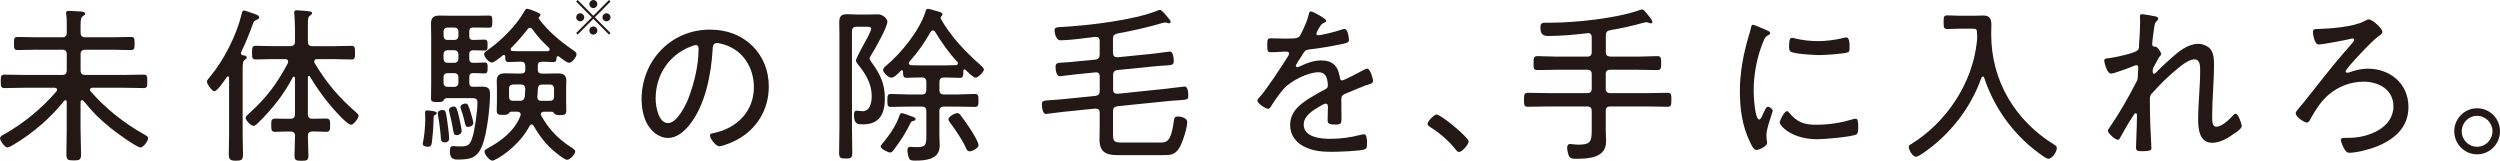
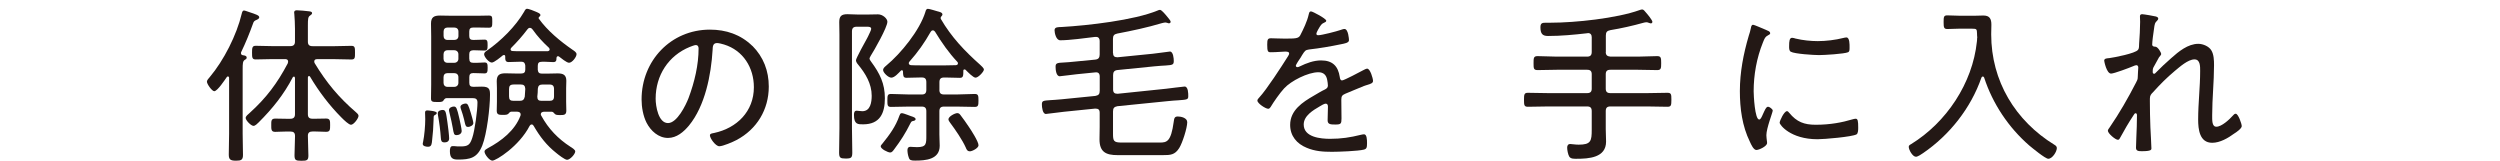
<svg xmlns="http://www.w3.org/2000/svg" width="1151" height="74" viewBox="0 0 1151 74" fill="none">
  <g clip-path="url(#clip0_790_7218)">
-     <path d="M37.769 46.12C37.299 46.12 37.149 46.508 37.085 46.981V59.372C37.085 63.244 37.32 67.116 37.32 70.988C37.32 73.548 36.7 73.849 33.943 73.849C31.186 73.849 30.566 73.548 30.566 70.988C30.566 67.116 30.716 63.244 30.716 59.372V46.895C30.716 46.508 30.566 46.12 30.096 46.12C29.861 46.12 29.711 46.206 29.561 46.422C23.406 54.166 15.092 61.372 6.564 66.406C5.794 66.879 4.255 67.869 3.4 67.869C2.246 67.869 0.023 64.857 0.023 63.695C0.023 62.77 1.092 62.233 1.797 61.91C10.945 56.726 19.174 49.992 26.035 42.012C26.184 41.775 26.27 41.624 26.27 41.323C26.27 40.635 25.8 40.463 25.201 40.398H11.351C8.274 40.398 5.196 40.549 2.118 40.549C0.43 40.549 0.344 39.775 0.344 37.451C0.344 35.128 0.43 34.354 2.118 34.354C5.196 34.354 8.274 34.504 11.351 34.504H28.664C30.117 34.504 30.737 33.88 30.737 32.331V24.974C30.737 23.512 30.117 22.888 28.664 22.888H16.887C13.959 22.888 11.031 23.038 8.124 23.038C6.435 23.038 6.435 22.178 6.435 20.027C6.435 17.876 6.435 17.015 8.124 17.015C11.052 17.015 13.98 17.166 16.887 17.166H28.664C30.117 17.166 30.737 16.542 30.737 14.993V11.358C30.737 9.809 30.737 8.26 30.502 6.797C30.416 6.561 30.416 6.259 30.416 6.023C30.416 5.098 31.036 5.012 31.72 5.012C32.789 5.012 36.187 5.248 37.491 5.313C38.025 5.399 39.179 5.463 39.179 6.324C39.179 6.862 38.795 7.012 38.111 7.486C37.042 8.26 37.042 9.658 37.106 14.993C37.106 16.542 37.79 17.166 39.265 17.166H51.426C54.419 17.166 57.347 17.015 60.275 17.015C61.899 17.015 61.964 17.79 61.964 20.027C61.964 22.264 61.878 23.038 60.275 23.038C57.347 23.038 54.419 22.888 51.426 22.888H39.265C37.812 22.888 37.106 23.512 37.106 24.974V32.331C37.106 33.88 37.79 34.504 39.265 34.504H56.812C59.89 34.504 62.968 34.354 66.046 34.354C67.734 34.354 67.82 35.042 67.82 37.451C67.82 39.861 67.734 40.549 66.046 40.549C62.968 40.549 59.89 40.398 56.812 40.398H42.492C41.958 40.484 41.424 40.635 41.424 41.259C41.424 41.56 41.509 41.732 41.659 41.947C48.498 49.928 57.133 56.661 66.281 61.845C67.136 62.319 68.205 62.856 68.205 63.631C68.205 64.879 65.982 67.89 64.742 67.89C62.819 67.89 52.73 60.447 50.807 58.834C45.121 54.187 43.112 52.015 38.431 46.443C38.282 46.206 38.132 46.142 37.812 46.142L37.769 46.12Z" fill="#231815" />
    <path d="M113.557 26.526C113.557 27.149 113.173 27.3 112.638 27.601C111.783 28.225 111.719 29.15 111.719 32.011V61.59C111.719 64.838 111.869 68.086 111.869 71.356C111.869 73.679 110.95 73.98 108.641 73.98C106.098 73.98 105.329 73.442 105.329 71.184C105.329 68 105.478 64.838 105.478 61.59V35.883C105.478 35.582 105.329 35.195 104.944 35.195C104.709 35.195 104.559 35.281 104.41 35.496C103.49 36.808 100.092 41.992 98.639 41.992C97.634 41.992 95.262 38.744 95.262 37.583C95.262 36.894 96.117 36.034 96.566 35.496C103.02 27.838 108.962 16.136 111.27 6.391C111.42 5.853 111.57 4.842 112.339 4.842C112.809 4.842 114.113 5.38 114.647 5.53C117.875 6.606 119.35 7.079 119.35 7.94C119.35 8.628 118.58 8.951 118.046 9.187C117.127 9.574 116.806 9.876 116.507 10.822C114.882 15.318 113.13 19.642 111.035 23.987C110.95 24.138 110.95 24.288 110.95 24.525C110.95 25.149 111.42 25.386 111.954 25.45C112.638 25.536 113.579 25.687 113.579 26.526H113.557ZM132.644 28.376C132.644 27.214 131.575 27.214 131.255 27.214H125.334C122.791 27.214 120.247 27.365 117.725 27.365C116.101 27.365 116.037 26.504 116.037 24.267C116.037 22.03 116.122 21.083 117.725 21.083C120.269 21.083 122.812 21.234 125.334 21.234H133.648C135.102 21.234 135.807 20.61 135.807 19.147V13.253C135.807 10.93 135.657 8.37 135.508 6.52C135.508 6.283 135.422 5.982 135.422 5.745C135.422 4.971 135.957 4.734 136.662 4.734C137.816 4.734 141.044 5.036 142.283 5.208C142.903 5.294 143.672 5.358 143.672 6.068C143.672 6.606 143.202 6.756 142.668 7.23C141.813 7.768 141.749 8.929 141.749 11.726V19.169C141.749 20.631 142.369 21.255 143.908 21.255H154.21C156.753 21.255 159.296 21.105 161.818 21.105C163.443 21.105 163.443 22.03 163.443 24.288C163.443 26.547 163.443 27.386 161.818 27.386C159.275 27.386 156.732 27.235 154.21 27.235H145.981C145.297 27.235 144.677 27.472 144.677 28.311C144.677 28.548 144.763 28.784 144.827 29C150.298 38.056 155.898 44.789 163.913 51.694C164.383 52.081 165.067 52.705 165.067 53.329C165.067 54.491 162.844 57.438 161.605 57.438C160.6 57.438 158.441 55.351 157.138 54.039C151.666 48.532 146.836 42.186 142.753 35.302C142.668 35.152 142.518 35.001 142.283 35.001C141.898 35.001 141.813 35.302 141.749 35.625V52.576C141.749 54.039 142.369 54.663 143.908 54.663H145.147C146.985 54.663 148.909 54.577 150.149 54.577C151.987 54.577 151.987 55.652 151.987 57.588C151.987 59.675 151.987 60.686 150.149 60.686C148.909 60.686 146.985 60.535 145.147 60.535H143.908C142.604 60.535 141.749 61.009 141.749 62.472C141.749 65.483 141.984 68.516 141.984 71.614C141.984 73.787 141.3 74.023 138.821 74.023C136.128 74.023 135.593 73.722 135.593 71.463C135.593 68.516 135.828 65.569 135.828 62.644C135.828 61.095 135.144 60.557 133.67 60.557H131.746C129.908 60.557 127.984 60.708 126.659 60.708C124.821 60.708 124.885 59.46 124.885 57.61C124.885 55.76 124.8 54.598 126.723 54.598C127.963 54.598 129.887 54.684 131.725 54.684H133.648C135.102 54.684 135.807 54.06 135.807 52.598V35.883C135.722 35.582 135.657 35.259 135.337 35.259C135.102 35.259 134.952 35.41 134.802 35.56C130.72 43.455 125.42 50.038 119.114 56.319C118.58 56.857 117.49 57.954 116.721 57.954C115.566 57.954 113.108 55.394 113.108 54.319C113.108 53.458 114.177 52.684 114.947 51.995C122.641 45.026 127.642 38.357 132.494 29.15C132.58 28.913 132.644 28.677 132.644 28.462V28.376Z" fill="#231815" />
    <path d="M200.143 53.005C199.523 53.307 199.673 53.866 199.609 55.329C199.523 58.512 199.31 61.61 198.925 64.772C198.775 66.085 198.775 67.569 197.087 67.569C196.232 67.569 194.629 67.332 194.629 66.257C194.629 65.955 194.714 65.633 194.779 65.396C195.398 62.385 195.783 57.953 195.783 54.855C195.783 53.844 195.698 52.683 195.698 51.844C195.698 51.069 196.082 50.833 196.766 50.833C196.852 50.833 201.084 51.069 201.084 51.994C201.084 52.618 200.549 52.769 200.165 53.005H200.143ZM216.066 27.062C216.066 28.375 216.601 28.912 217.905 28.912C219.743 28.998 221.752 28.762 223.056 28.762C224.359 28.762 224.509 29.386 224.509 31.236C224.509 33.086 224.359 33.795 223.056 33.795C221.752 33.795 219.743 33.645 217.905 33.645C216.601 33.645 216.066 34.183 216.066 35.495V38.119C216.066 39.432 216.601 39.969 217.905 39.969C219.208 39.969 220.512 39.883 221.837 39.883C225.3 39.883 225.599 41.131 225.599 43.669C225.599 49.477 224.146 61.718 222.051 66.966C219.743 72.775 216.43 73.463 210.744 73.463C208.287 73.463 207.132 72.689 207.132 69.591C207.132 68.666 207.218 67.268 208.372 67.268H209.056C209.975 67.418 211.065 67.418 212.048 67.418C215.425 67.418 216.366 66.73 217.434 63.46C218.588 60.126 219.828 50.833 219.828 47.197C219.828 45.347 218.759 45.175 217.37 45.175H205.593C204.824 45.175 204.439 45.864 204.055 46.423C203.52 47.047 202.366 46.961 201.362 46.961C199.139 46.961 198.433 46.875 198.433 45.326C198.433 43.153 198.519 41.066 198.519 38.894V16.78C198.519 14.844 198.433 12.908 198.433 10.886C198.433 7.874 199.823 7.164 202.58 7.164C204.354 7.164 206.128 7.25 207.88 7.25H220.106C221.73 7.25 223.419 7.164 225.022 7.164C226.625 7.164 226.646 7.702 226.646 9.961C226.646 12.219 226.561 12.757 225.022 12.757C223.397 12.757 221.709 12.671 220.106 12.671H217.883C216.579 12.671 216.045 13.209 216.045 14.521V16.543C216.045 17.855 216.579 18.393 217.883 18.393C219.572 18.393 221.346 18.243 223.034 18.243C224.423 18.243 224.488 19.017 224.488 20.802C224.488 22.588 224.402 23.276 223.034 23.276C222.735 23.276 218.717 23.126 217.883 23.126C216.579 23.212 216.045 23.75 216.045 24.976V27.062H216.066ZM204.589 65.547C203.2 65.547 203.05 64.686 202.965 63.525C202.729 60.04 202.281 56.555 201.661 53.156C201.575 52.769 201.575 52.468 201.575 52.08C201.575 51.005 202.965 50.618 203.798 50.618C205.251 50.618 205.337 51.693 206.021 56.512C206.256 57.91 206.79 62.471 206.79 63.718C206.79 65.117 205.786 65.568 204.568 65.568L204.589 65.547ZM206.064 12.671C204.91 12.671 204.226 13.36 204.226 14.521V16.543C204.226 17.705 204.91 18.393 206.064 18.393H209.141C210.296 18.393 211.065 17.705 211.065 16.543V14.521C211.065 13.36 210.296 12.671 209.141 12.671H206.064ZM204.204 27.062C204.204 28.138 204.888 28.912 206.042 28.912H209.12C210.274 28.912 211.044 28.138 211.044 27.062V24.976C211.044 23.9 210.274 23.126 209.12 23.126H206.042C204.888 23.126 204.204 23.9 204.204 24.976V27.062ZM204.204 38.141C204.204 39.217 204.888 39.991 206.042 39.991H209.12C210.274 39.991 211.044 39.217 211.044 38.141V35.517C211.044 34.355 210.274 33.666 209.12 33.666H206.042C204.888 33.666 204.204 34.355 204.204 35.517V38.141ZM210.21 62.212C208.97 62.212 208.906 61.524 208.436 58.814C208.137 57.179 207.667 54.791 206.812 51.37C206.726 51.134 206.726 50.897 206.726 50.596C206.726 49.585 208.116 49.047 208.949 49.047C210.103 49.047 210.402 49.822 211.493 54.554C211.728 55.63 212.561 59.351 212.561 60.276C212.561 61.589 211.322 62.212 210.167 62.212H210.21ZM215.447 58.426C214.442 58.426 214.292 57.738 213.908 56.103C213.822 55.802 213.758 55.415 213.673 55.028C213.288 53.393 212.754 51.779 212.219 50.23C212.134 49.929 211.984 49.542 211.984 49.219C211.984 48.208 213.523 47.67 214.378 47.67C215.297 47.67 215.618 48.208 216.772 52.016C217.007 52.876 217.926 55.888 217.926 56.662C217.926 57.738 216.387 58.448 215.468 58.448L215.447 58.426ZM247.592 32.182C247.742 33.43 248.276 33.882 249.43 33.882H252.423C253.812 33.882 255.265 33.795 256.74 33.795C259.198 33.795 260.737 34.419 260.737 37.194C260.737 38.356 260.651 39.432 260.651 40.593V46.875C260.651 48.187 260.737 49.585 260.737 50.897C260.737 52.833 259.818 52.984 257.894 52.984C256.206 52.984 255.735 52.833 255.287 52.295C254.838 51.758 254.603 51.521 254.047 51.435H250.435C249.665 51.521 248.981 51.736 248.981 52.597C248.981 52.898 249.067 53.07 249.217 53.285C252.529 59.33 256.911 63.89 262.682 67.612C263.302 67.999 264.841 68.924 264.841 69.698C264.841 70.946 262.447 73.57 261.079 73.57C260.074 73.57 257.082 71.247 256.163 70.473C251.632 66.902 248.554 62.879 245.69 57.932C245.455 57.544 245.22 57.308 244.771 57.308C244.322 57.308 244.087 57.609 243.852 57.932C239 67.375 228.377 73.958 226.689 73.958C225.3 73.958 223.077 71.011 223.077 69.849C223.077 68.924 223.932 68.687 224.616 68.214C230.857 64.88 237.076 60.083 239.62 53.264C239.705 53.027 239.705 52.876 239.705 52.726C239.705 51.715 238.936 51.478 238.081 51.414H235.388C234.768 51.5 234.533 51.801 234.148 52.274C233.614 52.812 233.08 52.898 231.541 52.898C229.703 52.898 228.698 52.812 228.698 50.962C228.698 49.8 228.784 48.101 228.784 46.853V40.572C228.784 39.496 228.698 38.399 228.698 37.388C228.698 34.527 230.002 33.752 232.695 33.752C234.148 33.752 235.623 33.839 237.012 33.839H240.005C241.244 33.839 241.843 33.301 241.843 32.053V30.203C241.693 29.192 241.458 28.418 239.919 28.418H239.449C237.611 28.418 235.687 28.568 234.148 28.568C232.524 28.568 232.609 27.32 232.609 26.008C232.609 25.621 232.46 25.32 231.99 25.32C231.84 25.32 231.69 25.406 231.519 25.471C230.6 26.245 227.523 28.805 226.433 28.805C225.129 28.805 222.885 26.245 222.885 24.933C222.885 24.158 223.654 23.685 224.188 23.298C230.643 18.802 237.354 12.219 241.351 5.336C241.65 4.712 242.035 4.023 242.655 4.023C243.275 4.023 246.032 5.034 246.801 5.422C247.806 5.895 248.81 6.196 248.81 6.971C248.81 7.272 248.661 7.358 248.511 7.508C248.276 7.745 247.977 7.982 247.977 8.283C247.977 8.433 247.977 8.519 248.062 8.584C252.059 14.155 257.98 19.039 263.601 22.911C264.285 23.384 265.439 24.072 265.439 24.933C265.439 26.245 263.43 28.891 261.976 28.891C260.908 28.891 258.364 26.804 257.36 26.03C257.21 25.944 257.125 25.879 256.89 25.879C256.419 25.879 256.27 26.267 256.206 26.654C256.206 27.901 256.056 28.59 254.667 28.59C253.213 28.59 251.29 28.353 249.43 28.439C248.127 28.439 247.592 28.977 247.592 30.289V32.139V32.182ZM236.435 38.915C234.896 38.915 234.362 39.539 234.362 41.002V44.336C234.362 45.885 234.896 46.423 236.435 46.423H239.214C240.667 46.423 241.287 45.95 241.608 44.487L241.843 40.916C241.757 39.453 241.159 38.894 239.77 38.894H236.457L236.435 38.915ZM252.209 23.578C252.594 23.491 253.064 23.276 253.064 22.803C253.064 22.502 252.914 22.265 252.765 22.029C249.836 19.318 247.528 16.844 245.22 13.596C244.921 13.209 244.536 12.822 243.98 12.822C243.424 12.822 243.125 13.123 242.826 13.51C240.368 16.758 238.209 19.168 235.367 22.029C235.217 22.265 235.067 22.416 235.067 22.717C235.067 23.255 235.538 23.491 235.986 23.491C237.141 23.578 238.295 23.578 239.449 23.578H252.209ZM249.302 46.423H253C254.453 46.423 255.073 45.885 255.073 44.336V41.002C255.073 39.539 254.453 38.915 253 38.915H249.772C248.383 38.915 247.763 39.453 247.614 40.851C247.614 42.099 247.528 43.261 247.378 44.487C247.378 45.885 247.913 46.423 249.302 46.423Z" fill="#231815" />
    <path d="M346.401 21.105C351.488 26.225 353.946 32.635 353.946 39.842C353.946 50.447 348.474 59.503 339.091 64.473C337.467 65.333 332.85 67.334 331.162 67.334C329.473 67.334 326.844 63.698 326.844 62.3C326.844 61.44 328.084 61.375 328.768 61.224C339.241 58.987 347.085 51.307 347.085 40.164C347.085 31.173 342.169 23.213 333.385 20.503C332.701 20.266 330.841 19.814 330.157 19.814C328.148 19.814 328.148 21.514 328.084 22.998C327.4 34.464 324.622 48.791 317.162 57.847C314.768 60.708 311.541 63.505 307.544 63.505C303.163 63.505 299.615 60.256 297.691 56.535C296.067 53.351 295.383 49.264 295.383 45.779C295.383 27.903 308.912 13.641 326.844 13.641C334.24 13.641 340.994 15.878 346.38 21.148L346.401 21.105ZM317.633 21.578C307.715 25.601 301.859 34.743 301.859 45.435C301.859 48.834 303.099 56.664 307.544 56.664C311.691 56.664 315.709 48.532 317.013 45.134C319.791 37.691 321.629 29.882 321.629 22.288C321.629 21.428 321.245 20.739 320.39 20.739C319.706 20.739 318.231 21.363 317.611 21.6L317.633 21.578Z" fill="#231815" />
    <path d="M392.245 59.201C392.245 62.836 392.394 66.558 392.394 70.193C392.394 72.602 391.924 72.99 389.402 72.99C386.88 72.99 386.324 72.689 386.324 70.193C386.324 66.558 386.474 62.836 386.474 59.201V15.833C386.474 13.897 386.388 12.047 386.388 10.176C386.388 7.379 387.457 6.54 390.15 6.54C391.774 6.54 393.377 6.691 395.002 6.691H399.469C401.093 6.691 402.696 6.605 404.235 6.605C406.394 6.605 408.553 8.541 408.553 10.004C408.553 12.563 402.483 23.169 400.858 25.729C400.709 26.03 400.324 26.654 400.324 26.976C400.324 27.363 400.858 28.138 401.093 28.439C405.026 33.774 407.398 38.42 407.398 45.24C407.398 52.059 405.176 57.243 397.396 57.243C395.002 57.243 393.164 57.329 393.164 52.898C393.164 51.973 393.313 50.962 394.403 50.962C394.938 50.962 396.177 51.198 397.011 51.198C400.773 51.198 401.328 47.025 401.328 44.078C401.328 38.571 398.486 33.86 395.087 29.751C394.617 29.213 394.083 28.439 394.083 27.729C394.083 26.869 398.464 18.909 399.234 17.576C399.383 17.339 399.469 17.038 399.704 16.651C400.238 15.489 401.093 13.854 401.093 13.316C401.093 12.391 400.174 12.305 399.255 12.305H394.403C392.864 12.305 392.245 12.994 392.245 14.478V59.158V59.201ZM420.629 55.651C419.774 55.802 419.624 55.888 419.175 56.727C416.867 61.373 414.708 64.708 411.63 68.816C411.16 69.44 410.626 70.215 409.856 70.215C408.788 70.215 405.475 68.58 405.475 67.354C405.475 66.966 406.009 66.429 406.33 66.041C409.557 62.019 412.336 58.297 414.088 53.264C414.323 52.726 414.473 52.102 415.157 52.102C416.161 52.102 419.239 53.5 420.393 53.801C420.928 54.038 421.548 54.275 421.548 54.877C421.548 55.35 421.013 55.565 420.629 55.651ZM432.491 41.325C432.491 42.873 433.111 43.497 434.649 43.497H440.42C443.199 43.497 446.041 43.261 448.799 43.261C450.423 43.261 450.487 44.121 450.487 46.272C450.487 48.423 450.402 49.219 448.799 49.219C446.02 49.219 443.177 49.069 440.42 49.069H434.649C433.111 49.069 432.491 49.693 432.491 51.241V61.847C432.491 63.632 432.64 65.418 432.64 67.117C432.64 73.463 426.1 73.936 421.334 73.936C419.496 73.936 418.79 73.786 418.406 72.538C418.021 71.527 417.786 70.129 417.786 69.139C417.786 68.214 418.171 67.59 419.09 67.59C419.774 67.59 421.013 67.741 422.167 67.741C426.549 67.741 426.485 66.278 426.485 62.169V51.241C426.485 49.693 425.865 49.069 424.326 49.069H418.555C415.777 49.069 413.02 49.219 410.177 49.219C408.553 49.219 408.553 48.359 408.553 46.272C408.553 44.186 408.553 43.261 410.177 43.261C412.955 43.261 415.798 43.497 418.555 43.497H424.412C425.865 43.497 426.485 42.873 426.485 41.325V37.84C426.485 36.291 425.865 35.667 424.412 35.667H423.877C421.569 35.667 419.346 35.818 417.273 35.818C415.734 35.818 415.819 34.656 415.734 33.021C415.734 32.634 415.584 32.333 415.2 32.333C414.965 32.333 414.9 32.419 414.729 32.569C413.725 33.58 411.887 35.753 410.348 35.753C408.959 35.753 406.586 33.43 406.586 32.268C406.586 31.343 407.356 30.805 407.975 30.246C414.815 24.588 423.428 13.983 426.057 5.465C426.207 4.841 426.442 4.066 427.212 4.066C427.981 4.066 430.76 4.991 431.679 5.228C432.533 5.465 433.901 5.701 433.901 6.691C433.901 6.927 433.752 7.078 433.602 7.315C433.367 7.551 433.068 7.852 433.068 8.326C433.068 8.476 433.153 8.562 433.153 8.713C438.005 17.081 444.161 23.513 451.299 29.859C451.77 30.332 452.988 31.322 452.988 32.032C452.988 32.956 450.444 35.753 449.141 35.753C448.072 35.753 445.678 33.279 444.524 32.118C444.374 32.032 444.289 31.967 444.054 31.967C443.669 31.967 443.519 32.204 443.519 32.591C443.519 34.764 443.519 35.839 441.981 35.839C439.907 35.839 437.663 35.688 435.44 35.688H434.671C433.132 35.688 432.512 36.312 432.512 37.861V41.346L432.491 41.325ZM429.477 13.983C429.007 13.983 428.708 14.284 428.473 14.672C425.63 19.705 422.552 24.051 418.705 28.375C418.47 28.611 418.406 28.848 418.406 29.149C418.406 29.687 418.876 29.923 419.41 30.009C420.864 30.096 422.338 30.096 423.877 30.096H435.419C436.958 30.096 438.497 30.009 440.121 30.009C440.591 29.923 441.04 29.773 441.04 29.149C441.04 28.848 440.955 28.676 440.741 28.461C436.808 24.287 433.517 19.555 430.503 14.607C430.268 14.306 429.969 13.983 429.498 13.983H429.477ZM446.49 69.655C445.336 69.655 444.951 68.73 444.652 67.956C443.028 64.32 439.8 59.674 437.428 56.49C437.129 56.103 436.659 55.415 436.659 54.941C436.659 53.629 439.651 52.08 440.741 52.08C441.51 52.08 441.895 52.554 442.28 53.091C443.348 54.404 444.973 56.813 445.977 58.276C447.046 59.825 450.509 65.159 450.509 66.88C450.509 68.193 447.58 69.677 446.512 69.677L446.49 69.655Z" fill="#231815" />
    <path d="M512.47 24.437C512.47 25.836 513.09 26.373 514.48 26.373L530.787 24.738C532.561 24.588 538.183 23.727 538.631 23.727C540.17 23.727 540.405 26.911 540.405 28.073C540.405 29.858 539.786 29.923 536.644 30.159C535.34 30.245 533.651 30.31 531.407 30.547L514.48 32.246C513.026 32.397 512.47 33.171 512.47 34.569V41.152C512.47 42.615 513.09 43.174 514.544 43.174L536.922 40.851C537.99 40.765 544.616 39.84 545.385 39.84C547.074 39.84 547.074 43.023 547.074 44.249C547.074 45.798 546.689 45.884 542.372 46.186C541.132 46.272 539.529 46.336 537.52 46.573L514.437 48.896C512.983 49.197 512.428 49.757 512.428 51.305V61.459C512.428 64.858 512.663 65.632 516.424 65.632H533.972C537.199 65.632 539.123 65.245 540.363 56.188C540.598 54.554 540.662 53.629 542.286 53.629C543.74 53.629 546.604 54.252 546.604 56.253C546.604 58.877 544.381 65.847 542.906 68.171C540.897 71.354 538.824 71.419 535.361 71.419H514.522C509.222 71.419 506.208 70.02 506.208 64.148C506.208 62.298 506.293 60.362 506.293 58.426V51.929C506.293 50.466 505.674 49.993 504.22 49.993L489.836 51.456C487.998 51.606 482.291 52.467 481.522 52.467C479.983 52.467 479.684 49.283 479.684 48.122C479.684 46.422 480.154 46.336 483.616 46.099C485.006 46.014 486.395 45.949 488.767 45.712L504.306 44.163C505.759 43.862 506.315 43.389 506.315 41.754V35.258C506.315 33.859 505.695 33.171 504.306 33.322L495.692 34.182C494.068 34.333 488.468 35.107 487.912 35.107C486.224 35.107 485.989 32.009 485.989 30.697C485.989 29.062 486.673 28.912 489.986 28.761C491.289 28.675 492.593 28.611 494.688 28.374L504.22 27.449C505.759 27.298 506.293 26.524 506.293 25.04V18.844C506.293 17.833 505.823 16.994 504.669 16.994H504.199C499.732 17.532 492.508 18.543 488.126 18.543C486.203 18.543 485.519 15.144 485.519 13.897C485.519 12.348 487.357 12.498 488.746 12.434C500.758 11.745 522.131 9.336 532.989 4.84C533.288 4.69 533.673 4.539 534.058 4.539C534.827 4.539 536.665 6.776 537.67 8.024C538.054 8.562 538.973 9.487 538.973 10.046C538.973 10.433 538.589 10.734 538.204 10.734C537.969 10.734 537.584 10.648 537.349 10.498C537.114 10.412 536.729 10.347 536.494 10.347C536.109 10.347 535.34 10.584 534.955 10.648C528.18 12.671 521.34 14.133 514.415 15.445C512.876 15.747 512.406 16.456 512.406 17.919V24.416L512.47 24.437Z" fill="#231815" />
    <path d="M610.617 9.488C610.617 10.026 610.082 10.262 609.698 10.413C608.394 10.951 608.073 11.574 606.919 13.511C606.684 13.984 606.064 15.059 606.064 15.533C606.064 16.07 606.449 16.221 606.919 16.221C608.543 16.221 615.383 14.435 617.157 13.812C617.691 13.661 618.396 13.338 618.995 13.338C620.769 13.338 621.068 17.985 621.068 18.523C621.068 19.77 618.845 20.072 617.371 20.373C612.519 21.384 607.603 22.223 602.666 22.782C600.977 23.019 600.742 23.406 599.502 25.342C599.353 25.643 599.118 26.03 598.818 26.503C598.348 27.127 596.596 29.752 596.596 30.29C596.596 30.677 596.98 30.913 597.28 30.913C597.75 30.913 598.199 30.677 598.519 30.526C601.511 29.063 604.824 27.816 608.223 27.816C613.459 27.816 616.067 30.376 616.836 35.474C616.922 36.162 617.071 37.023 617.905 37.023C618.824 37.023 626.219 33.065 627.523 32.376C627.993 32.139 628.912 31.602 629.446 31.602C630.836 31.602 632.14 36.098 632.14 37.259C632.14 38.184 631.285 38.572 629.446 39.109C629.062 39.26 628.527 39.346 627.993 39.583C625.065 40.744 622.222 41.992 619.38 43.154C617.99 43.777 617.542 44.229 617.542 45.864C617.542 48.725 617.627 51.672 617.627 54.533C617.627 57.007 617.328 57.33 614.784 57.33C612.562 57.33 611.236 57.244 611.236 55.394C611.236 53.307 611.386 51.22 611.386 49.112C611.386 48.338 611.151 47.714 610.317 47.714C609.697 47.714 608.244 48.574 607.624 48.962C604.547 50.747 600.229 53.307 600.229 57.33C600.229 63.224 608.073 63.912 612.391 63.912C617.477 63.912 621.624 63.288 626.54 62.062C627.01 61.976 627.544 61.826 627.993 61.826C629.297 61.826 629.382 64.235 629.382 65.934C629.382 68.021 629.147 68.559 627.929 68.881C625.321 69.57 616.238 69.892 613.224 69.892C609.078 69.892 605.444 69.656 601.597 68.042C597.066 66.192 593.988 62.621 593.988 57.502C593.988 50.769 599.673 47.047 604.91 44.035C606.534 43.111 608.223 42.013 609.911 41.239C610.681 40.852 611.365 40.379 611.365 39.453C611.365 38.765 611.215 37.603 611.065 36.894C610.681 34.57 609.377 33.258 606.983 33.258C602.217 33.258 594.373 37.216 591.209 40.701C589.286 42.788 586.443 46.81 584.968 49.306C584.733 49.693 584.349 50.08 583.9 50.08C582.66 50.08 578.898 47.606 578.898 46.294C578.898 45.821 579.369 45.283 579.753 44.896C583.216 41.174 590.055 30.569 592.983 25.923C593.283 25.449 593.518 25.062 593.518 24.524C593.518 23.987 592.898 23.75 591.744 23.75C590.29 23.75 587.982 24.051 585.054 24.051C583.75 24.051 583.43 23.75 583.43 20.566C583.43 18.157 583.665 17.619 585.204 17.619C586.507 17.619 588.965 17.77 591.209 17.77C596.36 17.77 597.75 17.77 598.605 16.307C600.058 13.511 601.832 9.81 602.516 6.713C602.751 5.852 602.815 5.25 603.585 5.25C604.354 5.25 610.595 8.584 610.595 9.509L610.617 9.488Z" fill="#231815" />
-     <path d="M676.191 65.094C676.191 66.406 673.198 69.977 671.724 69.977C671.04 69.977 670.57 69.353 670.185 68.815C666.957 64.793 662.961 61.308 658.494 58.511C657.959 58.124 657.254 57.823 657.254 57.048C657.254 55.801 660.332 52.703 661.4 52.703C663.324 52.703 676.169 63.244 676.169 65.094H676.191Z" fill="#231815" />
    <path d="M739.287 23.902C739.287 25.364 739.907 25.924 741.446 26.074H754.056C756.984 26.074 759.976 25.838 762.969 25.838C764.743 25.838 764.807 26.698 764.807 29.086C764.807 31.474 764.721 32.27 762.969 32.27C759.976 32.27 756.963 32.119 754.056 32.119H741.446C739.907 32.119 739.287 32.743 739.287 34.206V40.788C739.287 42.251 739.907 42.875 741.446 42.875H758.288C761.451 42.875 764.529 42.724 767.671 42.724C769.445 42.724 769.509 43.413 769.509 45.973C769.509 48.532 769.359 49.156 767.671 49.156C764.508 49.156 761.43 49.006 758.288 49.006H741.446C739.907 49.006 739.287 49.63 739.287 51.178V59.396C739.287 61.332 739.437 63.268 739.437 65.204C739.437 72.647 731.443 73.099 725.822 73.099C724.668 73.099 723.129 73.185 722.445 72.023C721.91 71.098 721.526 69.076 721.526 68.001C721.526 66.99 721.91 66.301 722.979 66.301C723.834 66.301 725.052 66.602 726.826 66.602C732.447 66.602 732.832 64.903 732.832 59.783V51.178C732.832 49.63 732.212 49.006 730.673 49.006H712.891C709.728 49.006 706.586 49.156 703.422 49.156C701.734 49.156 701.648 48.382 701.648 45.973C701.648 43.563 701.734 42.724 703.422 42.724C706.586 42.724 709.728 42.875 712.891 42.875H730.673C732.212 42.875 732.832 42.251 732.832 40.788V34.206C732.832 32.743 732.212 32.119 730.673 32.119H716.824C713.895 32.119 710.903 32.27 707.889 32.27C706.051 32.27 706.051 31.409 706.051 29.086C706.051 26.763 706.051 25.838 707.889 25.838C710.882 25.838 713.895 26.074 716.824 26.074H730.673C732.212 26.074 732.832 25.386 732.832 23.902V17.169C732.832 16.093 732.362 15.232 731.144 15.232C730.994 15.232 730.673 15.319 730.609 15.319C724.603 16.007 718.683 16.566 712.677 16.566C710.134 16.566 709.215 15.491 709.215 12.544C709.215 10.607 710.07 10.457 711.758 10.457H713.917C725.223 10.457 744.31 8.435 754.847 4.649C755.232 4.498 755.702 4.348 756.086 4.348C756.706 4.348 757.326 5.208 757.775 5.746C758.395 6.434 760.767 9.231 760.767 10.091C760.767 10.479 760.383 10.78 760.083 10.78C759.784 10.78 759.314 10.543 759.015 10.479C758.715 10.328 758.331 10.242 757.946 10.242C757.561 10.242 757.027 10.392 756.642 10.479C751.641 11.877 746.49 13.038 741.403 13.877C739.864 14.178 739.33 14.802 739.33 16.351V23.945L739.287 23.902Z" fill="#231815" />
    <path d="M813.923 14.134C814.394 14.371 814.992 14.672 814.992 15.296C814.992 15.769 814.607 15.92 813.923 16.307C812.684 16.931 812.384 17.705 811.615 19.641C808.772 26.697 807.383 34.441 807.383 42.013C807.383 43.799 807.917 55.028 809.926 55.028C810.546 55.028 810.995 54.103 811.7 52.468C811.85 52.081 812.085 51.694 812.235 51.306C812.919 49.844 813.389 49.134 814.009 49.134C814.629 49.134 816.167 50.209 816.167 50.919C816.167 51.694 813.239 59.051 813.239 62.234C813.239 62.858 813.389 64.256 813.474 64.859C813.56 65.16 813.56 65.633 813.56 65.87C813.56 67.333 809.862 69.053 808.644 69.053C807.34 69.053 806.25 66.58 805.652 65.267C802.104 58.061 801.035 49.93 801.035 41.97C801.035 33.301 802.66 24.869 805.117 16.501C805.502 15.339 805.887 14.091 806.122 12.865C806.208 12.241 806.421 11.402 807.127 11.402C807.597 11.402 811.123 12.951 812.983 13.726C813.453 13.962 813.838 14.113 813.987 14.199L813.923 14.134ZM823.755 51.93C827.218 56.19 830.68 57.437 835.981 57.437C842.671 57.437 848.142 56.362 852.823 54.963C853.293 54.813 853.977 54.662 854.362 54.662C855.366 54.662 855.516 55.824 855.516 58.771C855.516 59.631 855.516 61.395 854.747 61.869C852.588 63.03 839.742 64.106 836.814 64.106C824.268 64.106 819.352 57.437 819.352 56.512C819.352 55.587 821.425 51.177 822.729 51.177C823.199 51.177 823.499 51.651 823.734 51.952L823.755 51.93ZM826.769 17.77C829.932 18.544 833.694 18.931 836.921 18.931C840.683 18.931 845.086 18.394 848.698 17.469C849.083 17.383 849.702 17.232 850.087 17.232C851.626 17.232 851.54 20.631 851.54 21.728C851.54 23.04 851.54 23.75 850.857 24.051C849.083 24.826 839.785 25.363 837.477 25.363C835.168 25.363 826.234 24.826 824.482 23.815C823.627 23.341 823.712 22.029 823.712 21.19C823.712 18.953 823.862 17.404 825.102 17.404C825.572 17.404 826.341 17.641 826.79 17.791L826.769 17.77Z" fill="#231815" />
    <path d="M910.315 17.619V17.081C910.229 16.457 910.229 15.919 910.229 15.532C910.144 13.446 910.144 13.209 908.006 13.209H901.765C899.927 13.209 898.217 13.36 896.614 13.36C895.011 13.36 894.84 12.736 894.84 10.176C894.84 7.766 894.926 7.078 896.529 7.078C898.303 7.078 900.077 7.229 901.765 7.229H909.759C910.913 7.229 911.982 7.143 913.136 7.143C916.064 7.143 916.834 8.691 916.834 11.402C916.834 12.865 916.748 14.349 916.748 15.812C916.748 37.259 927.82 55.608 945.901 66.687C946.436 66.988 946.97 67.461 946.97 68.15C946.97 69.849 944.897 73.097 943.037 73.097C941.648 73.097 935.578 68.064 934.274 66.988C924.742 58.706 917.432 47.778 913.499 35.71C913.414 35.474 913.2 35.237 912.88 35.237C912.559 35.237 912.409 35.474 912.26 35.71C907.408 49.736 897.555 62.191 885.415 70.473C884.731 70.946 882.957 72.172 882.102 72.172C880.563 72.172 878.789 68.989 878.789 67.612C878.789 66.988 879.174 66.751 879.858 66.364C896.102 56.383 908.177 38.334 910.165 19.125C910.251 18.587 910.251 18.2 910.251 17.576L910.315 17.619Z" fill="#231815" />
    <path d="M992.733 7.636C993.118 7.787 993.652 8.023 993.652 8.561C993.652 8.948 993.353 9.336 993.032 9.637C992.177 10.497 992.028 10.648 991.643 13.745C991.408 15.208 990.874 19.166 990.874 20.479C990.874 21.339 991.557 21.49 992.327 21.49C993.567 21.576 995.02 24.286 995.02 24.824C995.02 25.297 994.486 25.749 994.015 26.373L991.408 31.105C991.109 31.794 991.109 32.353 991.109 33.041C991.109 33.515 991.194 33.966 991.793 33.966C992.028 33.966 992.263 33.816 992.412 33.579C994.101 31.794 997.713 28.395 999.637 26.76C1003.01 23.748 1007.33 20.177 1012.1 20.177C1014.26 20.177 1017.01 21.339 1018.1 23.189C1019.26 25.039 1019.34 27.836 1019.34 30.008C1019.34 37.666 1018.49 45.346 1018.49 53.004C1018.49 55.327 1018.34 58.339 1020.41 58.339C1022.87 58.339 1026.42 55.005 1028.02 53.219C1028.32 52.832 1028.79 52.359 1029.32 52.359C1030.48 52.359 1032.1 57.005 1032.1 58.081C1032.1 59.157 1029.56 60.942 1028.64 61.48C1025.8 63.566 1022.1 65.739 1018.49 65.739C1012.63 65.739 1012.03 59.458 1012.03 54.983C1012.03 47.54 1012.95 40.119 1012.95 32.676C1012.95 30.654 1013.04 27.341 1010.34 27.341C1007.35 27.341 1003.51 30.826 1001.26 32.676C997.563 35.773 994.571 38.785 991.344 42.356C990.339 43.367 989.805 43.905 989.805 45.454V46.766C989.805 50.724 989.89 54.596 990.04 58.533C990.125 60.619 990.51 66.901 990.51 68.299C990.51 68.923 990.425 69.611 986.193 69.611C984.803 69.611 983.414 69.611 983.414 68.062C983.414 67.912 983.564 64.19 983.564 63.416C983.713 60.017 983.863 56.532 983.863 53.047C983.863 52.66 983.713 52.122 983.243 52.122C982.858 52.122 982.474 52.66 982.324 52.983C980.016 56.468 977.943 60.038 975.933 63.739C975.784 64.04 975.549 64.362 975.079 64.362C973.924 64.362 970.462 61.415 970.462 60.189C970.462 59.716 970.932 59.114 971.231 58.726C975.848 51.993 979.695 45.26 983.457 37.968C983.927 37.042 984.226 36.569 984.226 35.494C984.226 34.246 984.462 31.471 984.462 31.084C984.462 30.46 984.162 30.008 983.542 30.008C983.158 30.008 982.474 30.309 982.089 30.482C980.465 31.17 973.326 33.88 971.937 33.88C969.863 33.88 968.773 28.223 968.773 27.922C968.773 26.846 970.163 26.846 971.082 26.76C973.39 26.459 983.094 24.587 984.312 22.974C984.932 22.286 984.782 21.124 984.846 20.177C985.081 17.08 985.316 13.122 985.316 10.024C985.316 8.948 985.231 8.002 985.231 7.615C985.231 6.926 985.466 6.539 986.235 6.539C986.919 6.539 992.006 7.4 992.69 7.615L992.733 7.636Z" fill="#231815" />
-     <path d="M1096.84 14.757C1096.84 15.618 1095.84 16.156 1094.83 16.844C1091.99 18.866 1079.91 31.644 1079.91 32.87C1079.91 33.171 1080.21 33.494 1080.68 33.494C1081.22 33.494 1081.92 33.257 1082.46 33.021C1084.92 32.16 1087.54 31.622 1090.15 31.622C1100.45 31.622 1108.85 38.506 1108.85 49.283C1108.85 58.727 1102.31 64.234 1094.15 67.482C1090.84 68.795 1085 70.343 1081.45 70.343C1079.38 70.343 1077.69 65.008 1077.69 64.385C1077.69 63.46 1079.08 63.46 1079.91 63.46H1081.54C1090 63.46 1101.93 59.114 1101.93 48.982C1101.93 41.238 1095.15 37.603 1088.23 37.603C1082.37 37.603 1076.54 39.775 1072.16 43.561C1068.78 46.422 1066.3 50.23 1064.16 54.016C1063.48 55.328 1063.01 56.425 1062.09 56.425C1060.93 56.425 1056.94 53.865 1056.94 52.166C1056.94 51.478 1057.56 50.768 1058.95 49.154C1059.48 48.466 1060.19 47.692 1060.96 46.745C1066.81 39.474 1072.5 31.945 1078.57 24.911C1080.19 23.125 1081.73 21.275 1083.33 19.404C1083.57 19.103 1083.87 18.78 1083.87 18.393C1083.87 17.92 1083.48 17.704 1083.1 17.704C1082.8 17.704 1082.03 17.941 1081.71 18.006C1079.4 18.543 1069.4 20.48 1067.47 20.48C1065.55 20.48 1064.87 15.596 1064.87 14.822C1064.87 13.273 1065.87 13.359 1067.18 13.359C1072.71 13.209 1083.87 12.348 1088.57 9.724C1089.19 9.422 1089.87 8.949 1090.58 8.949C1092.42 8.949 1096.88 13.209 1096.88 14.757H1096.84Z" fill="#231815" />
-     <path d="M1151 60.449C1151 66.257 1146.3 71.054 1140.46 71.054C1134.63 71.054 1129.93 66.257 1129.93 60.449C1129.93 54.641 1134.63 49.844 1140.46 49.844C1146.3 49.844 1151 54.576 1151 60.449ZM1133.39 60.449C1133.39 64.407 1136.55 67.569 1140.46 67.569C1144.37 67.569 1147.54 64.321 1147.54 60.449C1147.54 56.577 1144.37 53.329 1140.46 53.329C1136.55 53.329 1133.39 56.512 1133.39 60.449Z" fill="#231815" />
-     <path d="M265.971 15.919L265.266 15.209L272.49 7.959L265.266 0.71L265.971 0L273.174 7.271L280.377 0L281.082 0.71L273.858 7.959L281.082 15.209L280.377 15.919L273.174 8.648L265.971 15.919ZM268.985 7.959C268.985 8.97 268.172 9.809 267.146 9.809C266.121 9.809 265.287 8.992 265.287 7.959C265.287 6.927 266.142 6.109 267.146 6.109C268.151 6.109 268.985 6.948 268.985 7.959ZM275.012 1.872C275.012 2.861 274.221 3.722 273.174 3.722C272.126 3.722 271.336 2.883 271.336 1.872C271.336 0.86 272.169 0 273.174 0C274.178 0 275.012 0.839 275.012 1.872ZM275.012 14.047C275.012 15.058 274.221 15.919 273.174 15.919C272.126 15.919 271.336 15.08 271.336 14.047C271.336 13.014 272.169 12.197 273.174 12.197C274.178 12.197 275.012 13.036 275.012 14.047ZM281.082 7.959C281.082 8.97 280.27 9.809 279.222 9.809C278.175 9.809 277.384 8.992 277.384 7.959C277.384 6.927 278.239 6.109 279.222 6.109C280.206 6.109 281.082 6.948 281.082 7.959Z" fill="#231815" />
  </g>
  <defs>
    <clipPath id="clip0_790_7218">
      <rect width="1151" height="74" fill="white" />
    </clipPath>
  </defs>
</svg>